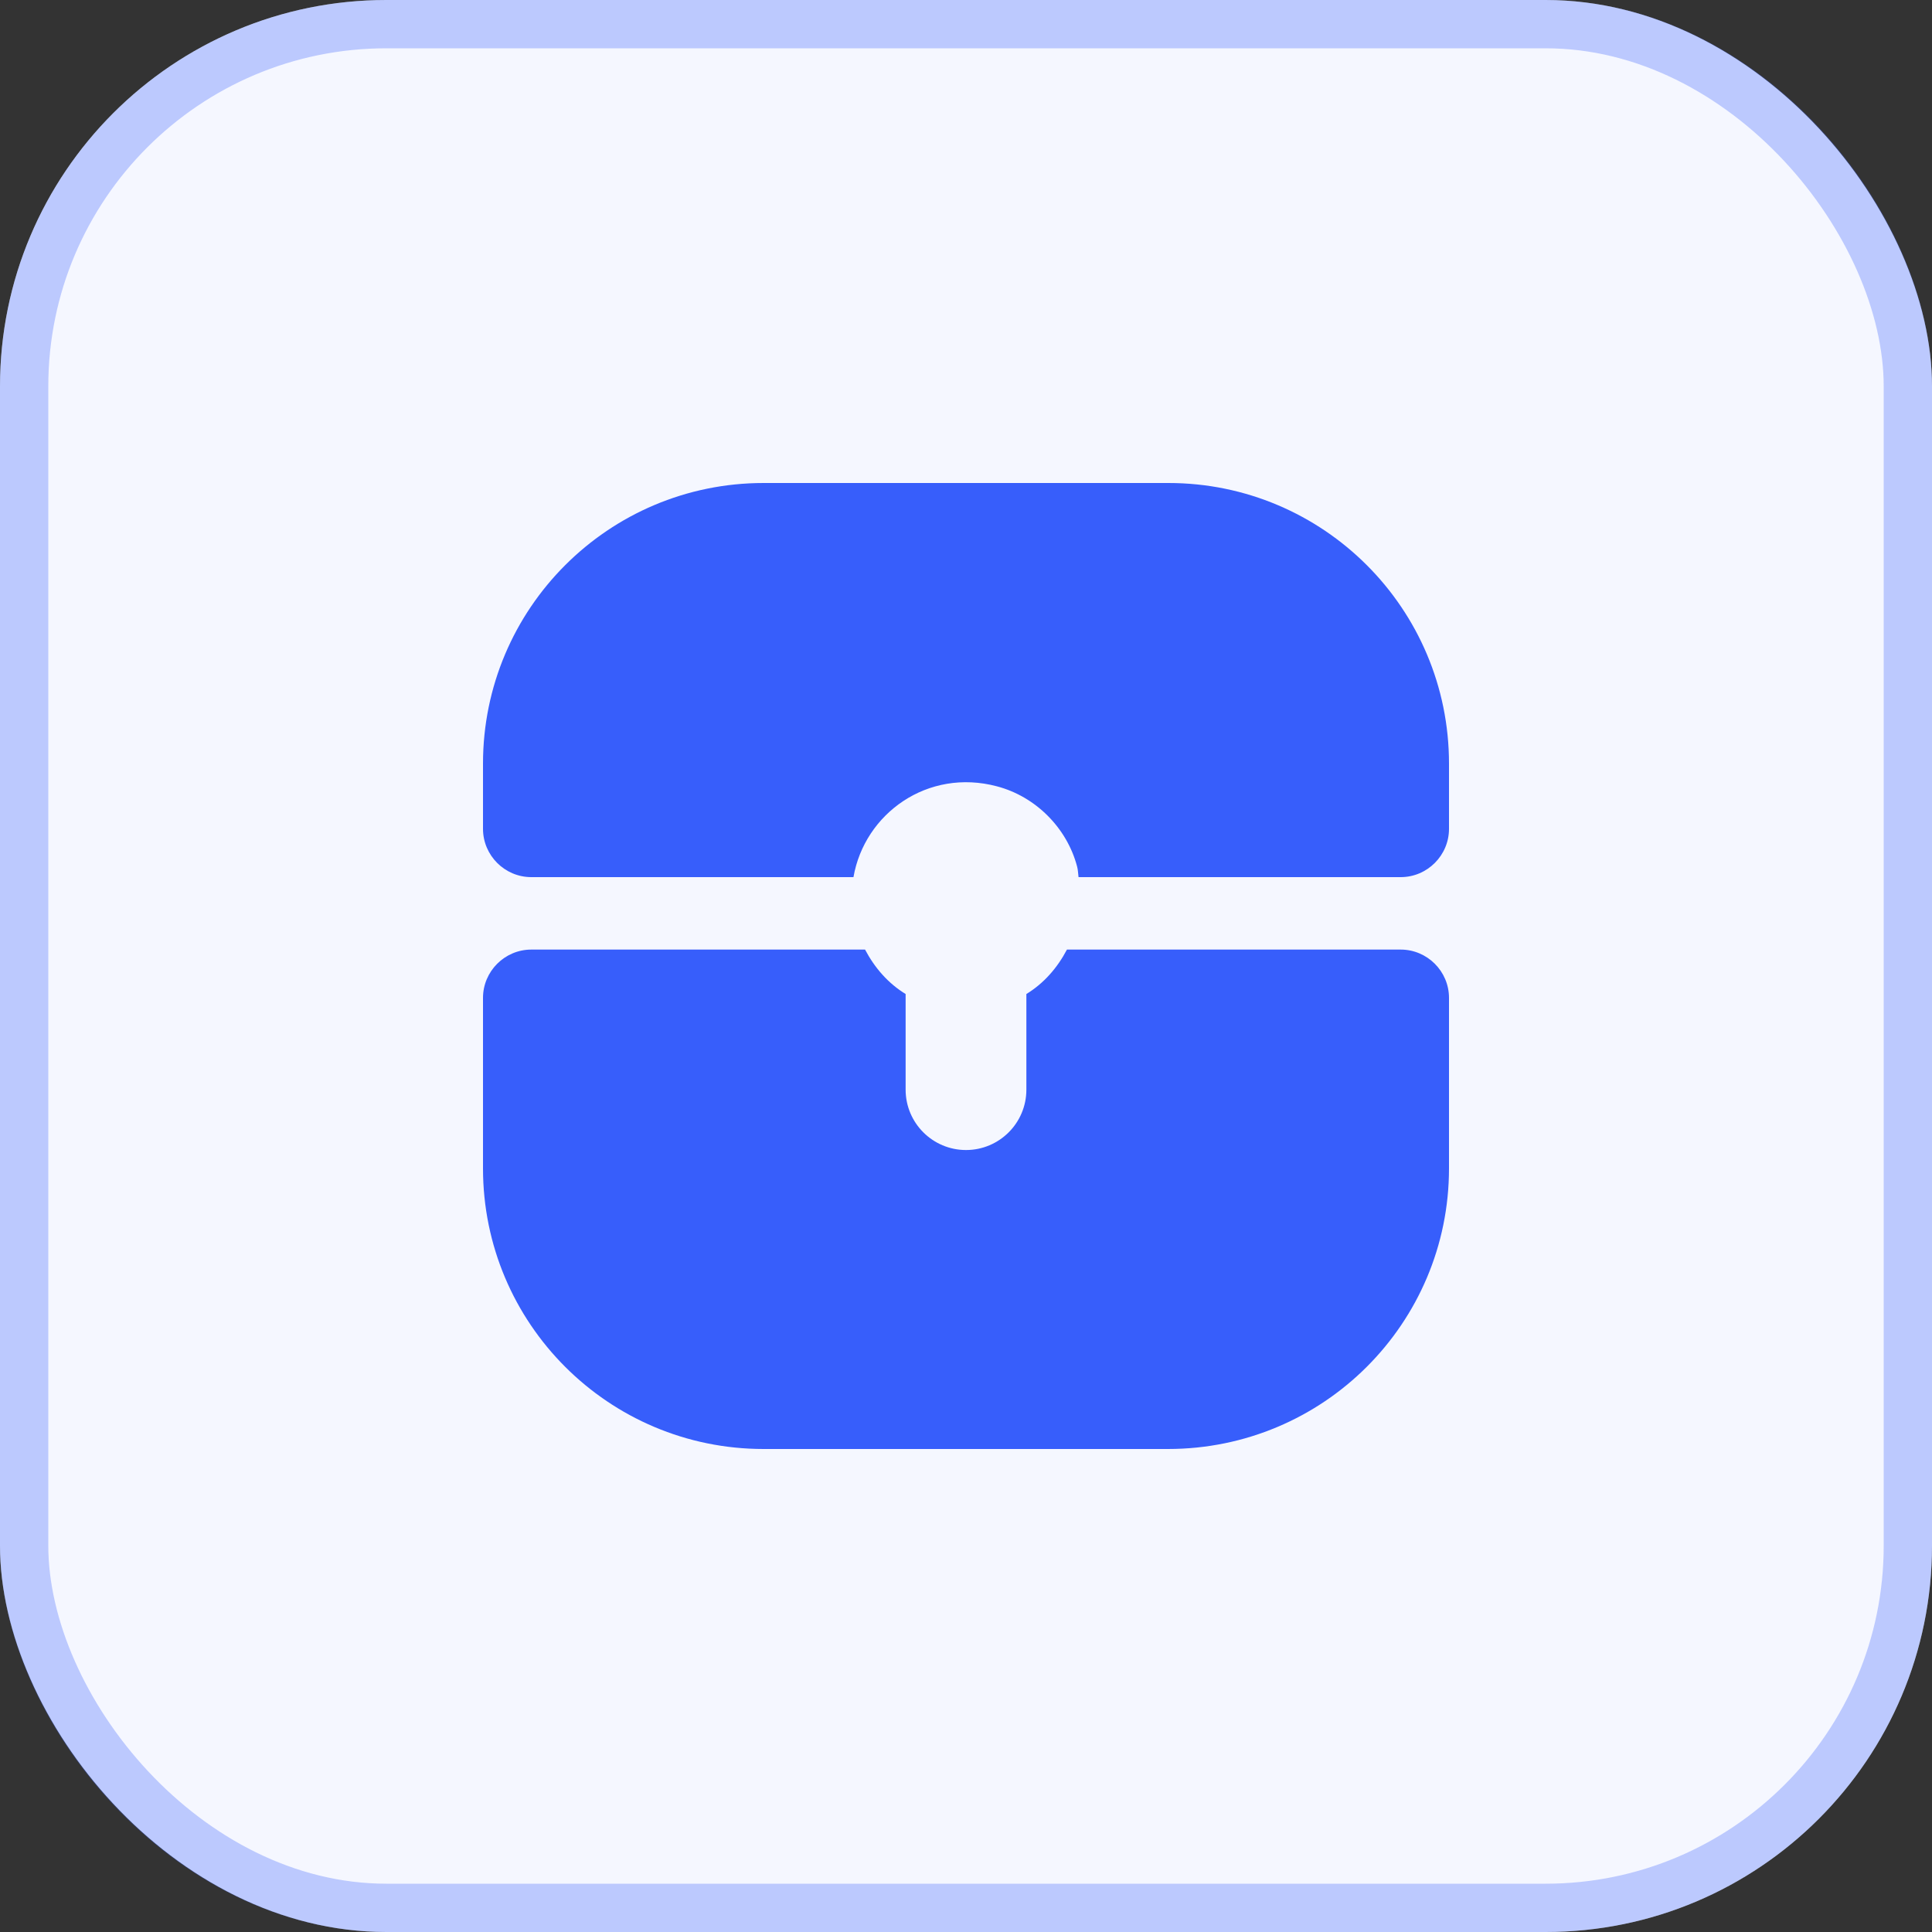
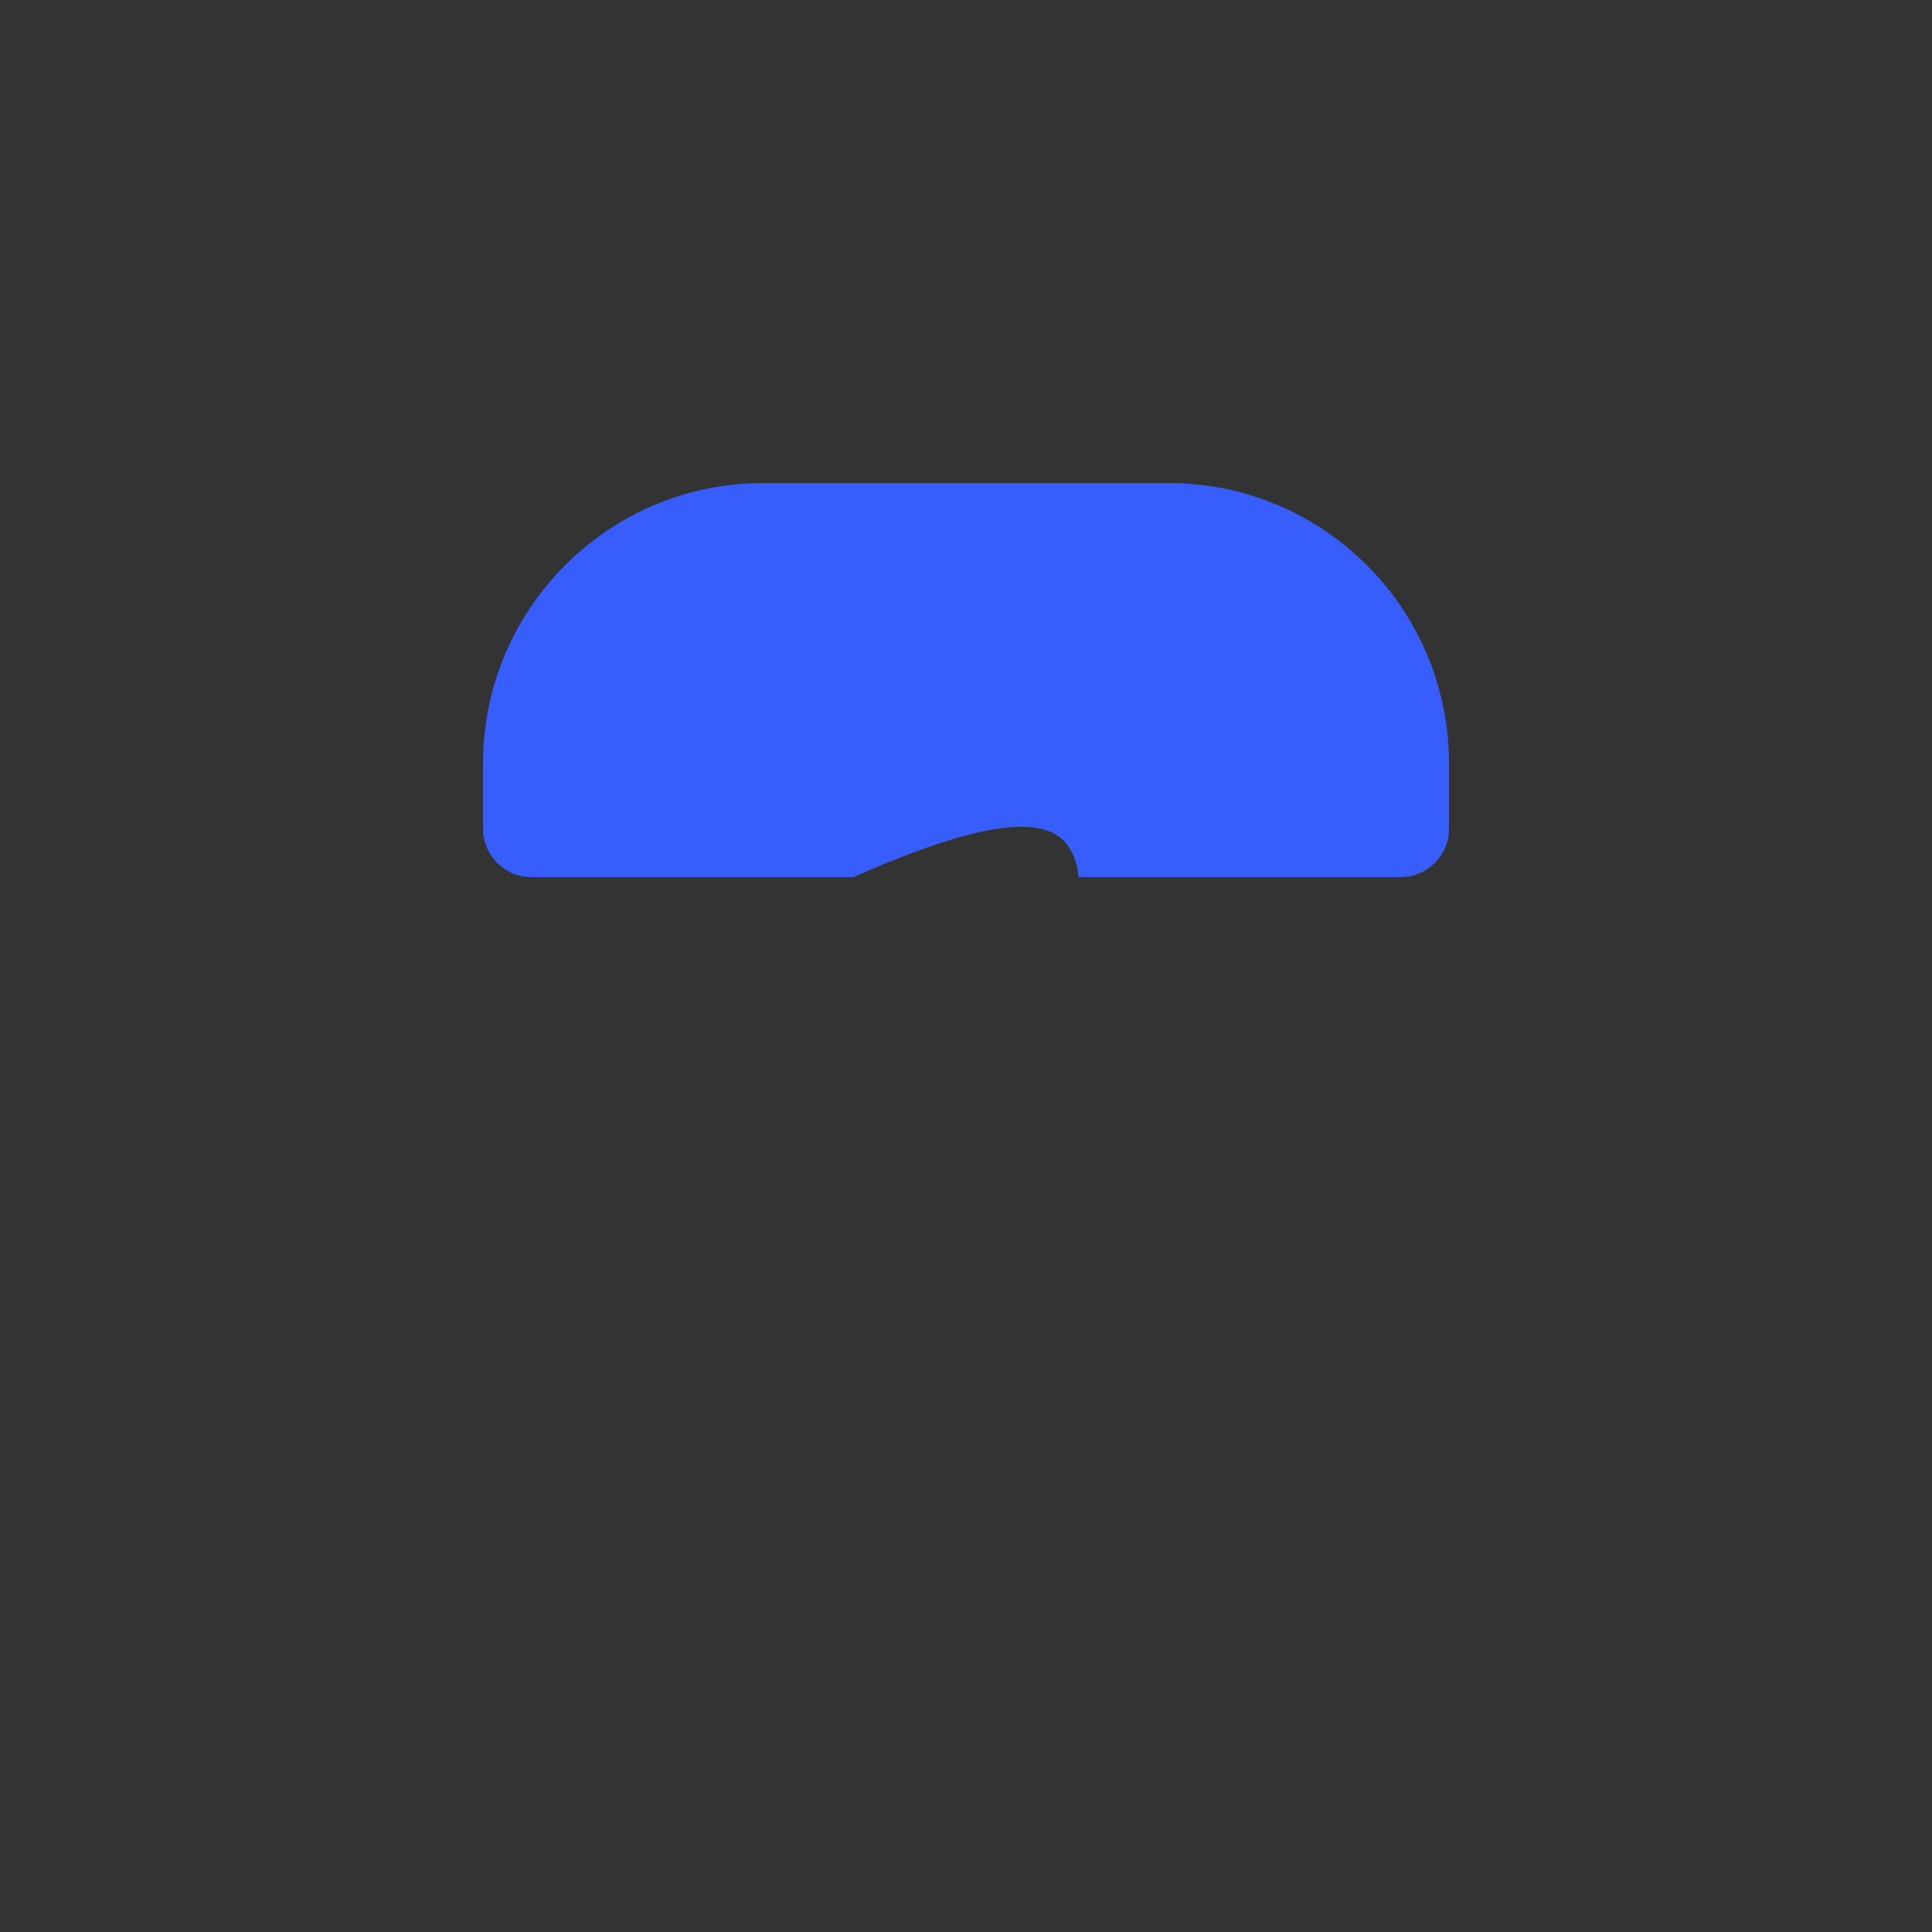
<svg xmlns="http://www.w3.org/2000/svg" width="40" height="40" viewBox="0 0 40 40" fill="none">
  <rect x="0" y="0" width="40" height="40" fill="#333333" stroke="none" />
-   <rect width="40" height="40" rx="8" fill="#F5F7FF" />
-   <rect x="0.5" y="0.5" width="39" height="39" rx="7.5" stroke="#375EFB" stroke-opacity="0.3" />
-   <path d="M21.25 20.58V22.56C21.25 23.25 20.69 23.81 20 23.81C19.31 23.81 18.75 23.25 18.75 22.56V20.58C18.39 20.36 18.11 20.04 17.91 19.66H11C10.45 19.66 10 20.11 10 20.66V24.19C10 27.4 12.6 30 15.81 30H24.18C27.4 30 30 27.4 30 24.19V20.66C30 20.11 29.55 19.66 29 19.66H22.09C21.89 20.04 21.61 20.36 21.25 20.58Z" fill="#375EFB" />
-   <path d="M24.19 10H15.81C12.6 10 10 12.6 10 15.81V17.16C10 17.71 10.45 18.16 11 18.16H17.67C17.9 16.84 19.21 15.9 20.64 16.28C21.44 16.49 22.09 17.14 22.3 17.94C22.32 18.01 22.32 18.09 22.33 18.16H29C29.55 18.16 30 17.71 30 17.16V15.81C30 12.6 27.4 10 24.19 10Z" fill="#375EFB" />
+   <path d="M24.19 10H15.81C12.6 10 10 12.6 10 15.81V17.16C10 17.71 10.45 18.16 11 18.16H17.67C21.44 16.49 22.09 17.14 22.3 17.94C22.32 18.01 22.32 18.09 22.33 18.16H29C29.55 18.16 30 17.71 30 17.16V15.81C30 12.6 27.4 10 24.19 10Z" fill="#375EFB" />
</svg>